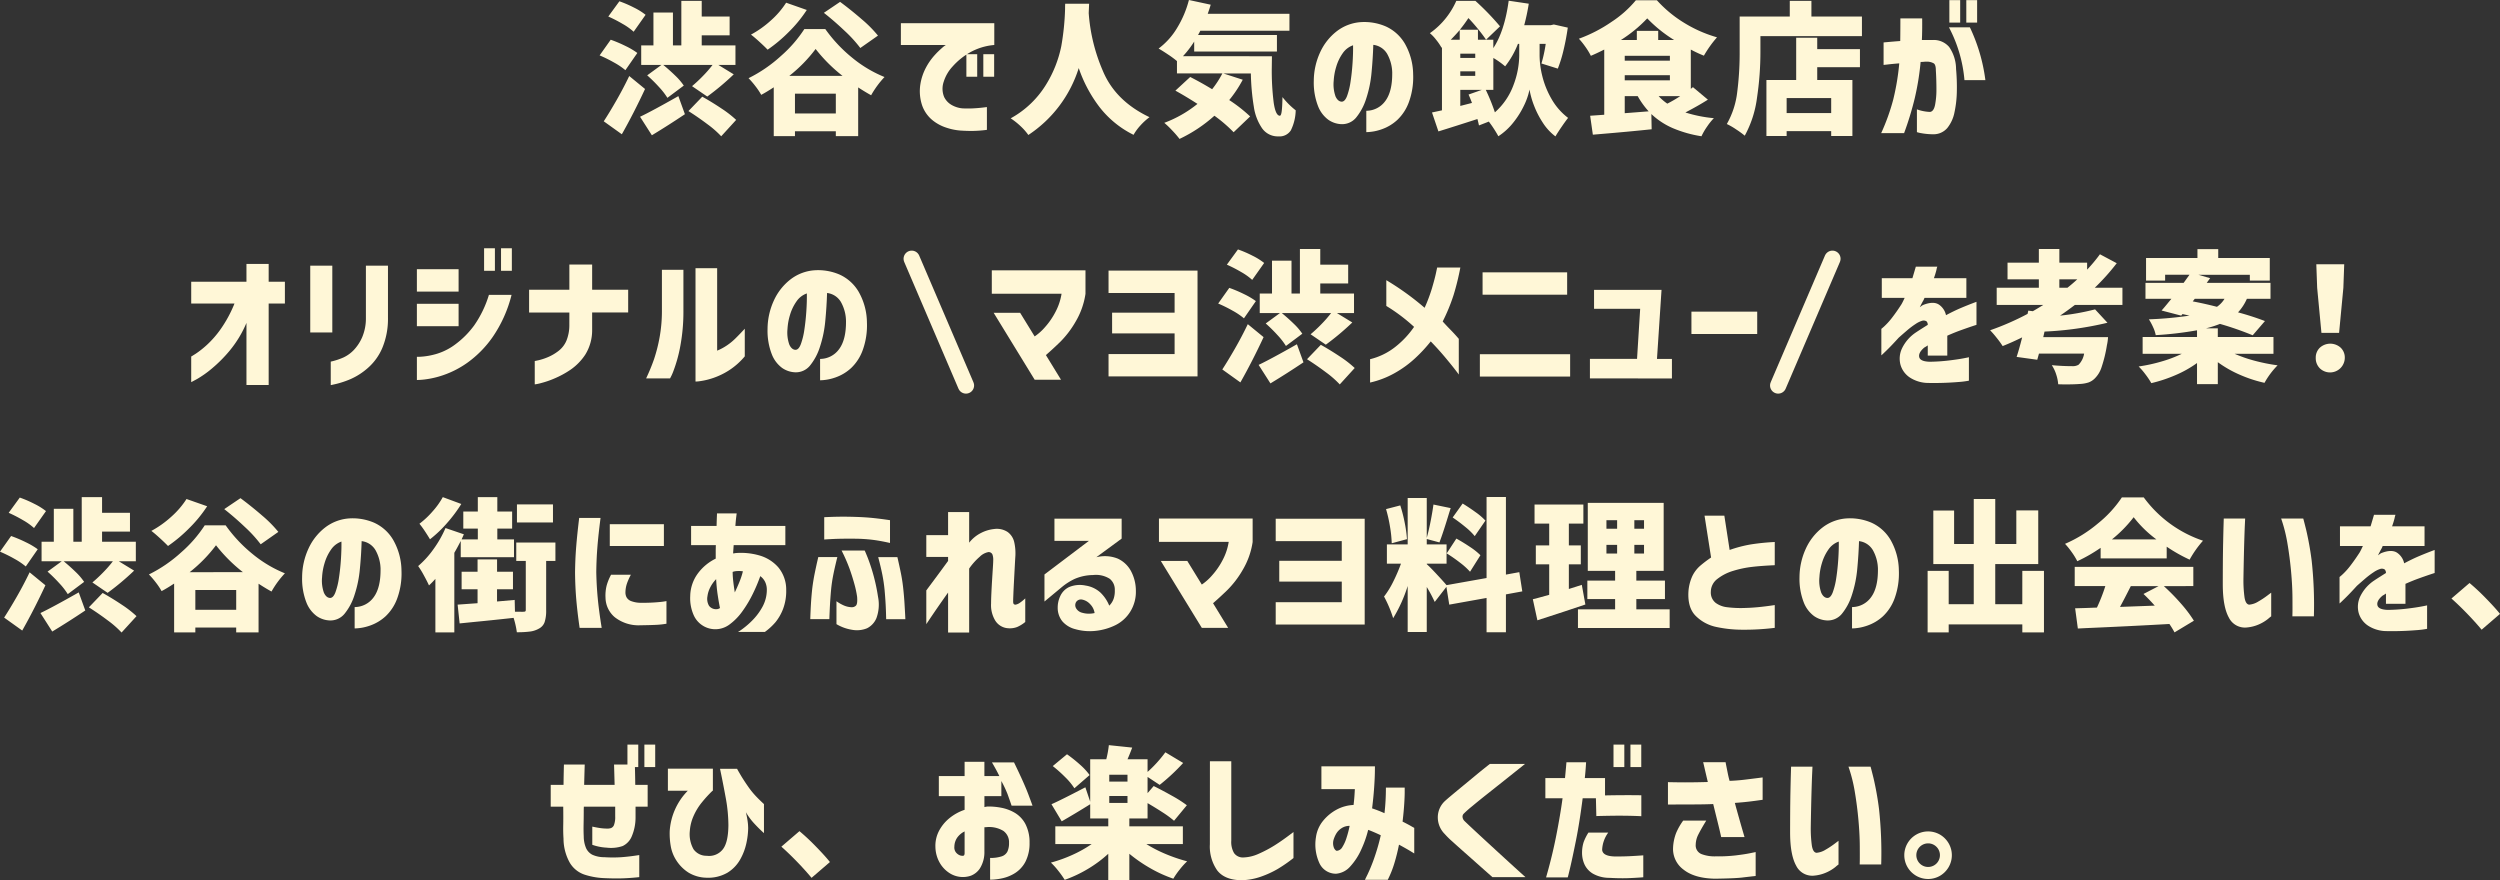
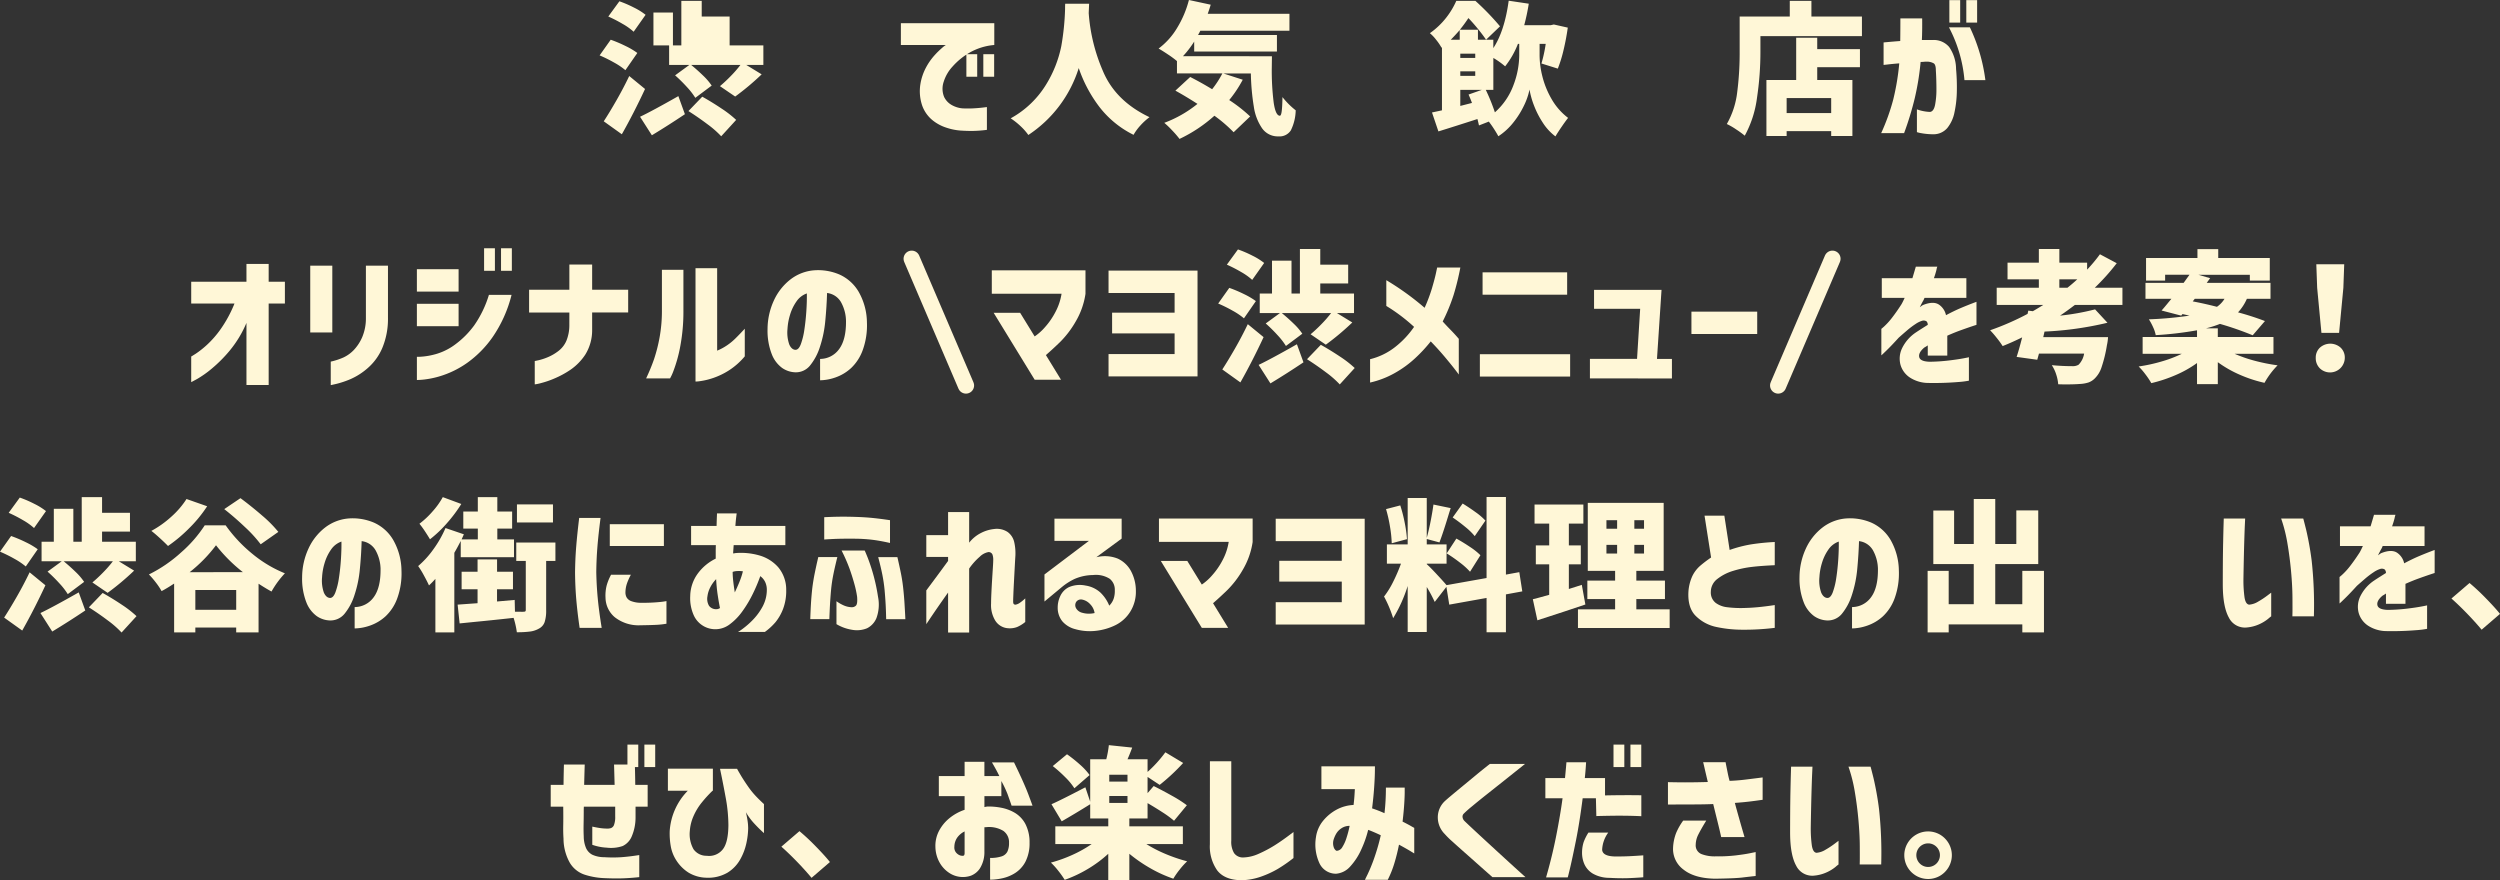
<svg xmlns="http://www.w3.org/2000/svg" id="グループ_2375" data-name="グループ 2375" width="614.561" height="216.425" viewBox="0 0 614.561 216.425">
  <rect x="0" y="0" width="614.561" height="216.425" fill="#333333" stroke="none" />
  <defs>
    <clipPath id="clip-path">
      <rect id="長方形_1238" data-name="長方形 1238" width="614.561" height="216.425" fill="none" />
    </clipPath>
  </defs>
  <g id="グループ_2374" data-name="グループ 2374" clip-path="url(#clip-path)">
-     <path id="パス_7295" data-name="パス 7295" d="M153.736,17.255a16.666,16.666,0,0,0-2.765-1.873,33.674,33.674,0,0,0-3.57-1.766l2.73-3.851a32.27,32.27,0,0,1,3.6,1.522,18.109,18.109,0,0,1,2.94,1.733Zm4.83,4.62q-2.766,5.95-5.705,11.13l-4.445-3.185q1.436-2.2,3.15-5.2t3.115-5.932Zm-2.8-14.07a14.827,14.827,0,0,0-2.7-1.925,34.148,34.148,0,0,0-3.535-1.82l2.73-3.745a28.514,28.514,0,0,1,3.57,1.54,15.949,15.949,0,0,1,2.87,1.785Zm1.575,20.9q3.009-1.436,9.415-5.076l1.61,4.445q-4.026,2.7-8.12,5.18Zm3.29-17.536V3.08h4.795v8.085h2.065V.21H172.5V4.06h6.86V8.68H172.5v2.485h8.295v4.8h-4.2l3.78,2.31a63.688,63.688,0,0,1-6.51,5.46l-3.745-2.555a35.466,35.466,0,0,0,2.66-2.485,28.982,28.982,0,0,0,2.38-2.73h-12.11q1.5,1.226,2.923,2.608a14.941,14.941,0,0,1,2.117,2.468l-4.025,3.009a17.523,17.523,0,0,0-2.082-2.677,36.86,36.86,0,0,0-2.888-2.853l3.5-2.555h-4.97v-4.8Zm12.005,12.6q2.379,1.331,4.725,2.905a26.528,26.528,0,0,1,3.605,2.8l-3.675,4.025a24,24,0,0,0-3.4-2.975q-2.275-1.714-4.655-3.22Z" fill="#fff7d7" />
-     <path id="パス_7296" data-name="パス 7296" d="M202.876,7.14a35.372,35.372,0,0,0,6.615,7.052,30.54,30.54,0,0,0,7.945,4.743,22.721,22.721,0,0,0-3.29,4.48q-1.47-.806-3.185-1.925V33.46h-5.495V32.27H195.421v1.19h-5.215v-12q-1.75,1.155-3.08,1.855a16.406,16.406,0,0,0-1.417-2.118,20.735,20.735,0,0,0-1.7-1.977,34.357,34.357,0,0,0,7.945-5.442,31.7,31.7,0,0,0,5.775-6.633Zm-4.55-4.69a32.289,32.289,0,0,1-4.393,5.372,35.925,35.925,0,0,1-5.232,4.393q-.7-.735-1.978-1.907t-2.117-1.8a24.646,24.646,0,0,0,4.9-3.482A20.824,20.824,0,0,0,193.251.665Zm8.785,16.2A38.337,38.337,0,0,1,200.5,12.04a35.631,35.631,0,0,1-6.475,6.614ZM195.421,27.9h10.045V23.03H195.421Zm16.065-16.1a31.862,31.862,0,0,0-3.815-4.183q-2.556-2.431-5.145-4.463l3.99-2.694q2.694,1.995,5.32,4.27a30.268,30.268,0,0,1,3.99,4.025Z" fill="#fff7d7" />
+     <path id="パス_7295" data-name="パス 7295" d="M153.736,17.255a16.666,16.666,0,0,0-2.765-1.873,33.674,33.674,0,0,0-3.57-1.766l2.73-3.851a32.27,32.27,0,0,1,3.6,1.522,18.109,18.109,0,0,1,2.94,1.733Zm4.83,4.62q-2.766,5.95-5.705,11.13l-4.445-3.185q1.436-2.2,3.15-5.2t3.115-5.932Zm-2.8-14.07a14.827,14.827,0,0,0-2.7-1.925,34.148,34.148,0,0,0-3.535-1.82l2.73-3.745a28.514,28.514,0,0,1,3.57,1.54,15.949,15.949,0,0,1,2.87,1.785Zm1.575,20.9q3.009-1.436,9.415-5.076l1.61,4.445q-4.026,2.7-8.12,5.18Zm3.29-17.536V3.08h4.795v8.085h2.065V.21H172.5V4.06h6.86V8.68v2.485h8.295v4.8h-4.2l3.78,2.31a63.688,63.688,0,0,1-6.51,5.46l-3.745-2.555a35.466,35.466,0,0,0,2.66-2.485,28.982,28.982,0,0,0,2.38-2.73h-12.11q1.5,1.226,2.923,2.608a14.941,14.941,0,0,1,2.117,2.468l-4.025,3.009a17.523,17.523,0,0,0-2.082-2.677,36.86,36.86,0,0,0-2.888-2.853l3.5-2.555h-4.97v-4.8Zm12.005,12.6q2.379,1.331,4.725,2.905a26.528,26.528,0,0,1,3.605,2.8l-3.675,4.025a24,24,0,0,0-3.4-2.975q-2.275-1.714-4.655-3.22Z" fill="#fff7d7" />
    <path id="パス_7297" data-name="パス 7297" d="M221.461,5.7h22.96V11.06a14.633,14.633,0,0,0-6,1.838,16.922,16.922,0,0,0-4.234,3.429A9.764,9.764,0,0,0,232,20.055a5.291,5.291,0,0,0,.1,3.8,4.555,4.555,0,0,0,2.047,2.064,6.455,6.455,0,0,0,2.433.718,25.764,25.764,0,0,0,2.7,0q1.295-.071,2.293-.192t1.032-.123v5.6a30.516,30.516,0,0,1-3.4.263q-1.47.017-3.045-.088a13.959,13.959,0,0,1-3.43-.683,10.571,10.571,0,0,1-3.552-1.907,8.262,8.262,0,0,1-2.45-3.465,10.971,10.971,0,0,1-.473-5.355A13.069,13.069,0,0,1,227.6,16.66a14.978,14.978,0,0,1,2.1-3.028,20.344,20.344,0,0,1,1.942-1.907,5.734,5.734,0,0,1,.875-.665h-11.06Zm16.1,7.63h2.66v5.53h-2.66Zm4.165,0h2.66v5.53h-2.66Z" fill="#fff7d7" />
    <path id="パス_7298" data-name="パス 7298" d="M267.731.91l-.1,2.31a43.488,43.488,0,0,0,3.465,14.174q3.08,7.422,11.48,11.411a15.226,15.226,0,0,0-2.275,2.083,12.284,12.284,0,0,0-1.645,2.256,24.019,24.019,0,0,1-8.435-6.912,33.572,33.572,0,0,1-5.04-9.5,30.685,30.685,0,0,1-12.39,16.451,13.9,13.9,0,0,0-1.855-2.118,17.562,17.562,0,0,0-2.485-1.977,23.367,23.367,0,0,0,8.732-8.348,28.865,28.865,0,0,0,3.71-9.4,62.245,62.245,0,0,0,.928-9.1c0-.631.011-1.073.035-1.33Z" fill="#fff7d7" />
    <path id="パス_7299" data-name="パス 7299" d="M312.671,13.825l-.035,2.765a62.477,62.477,0,0,0,.472,8.662q.473,3.2,1.523,3.2c.21-.024.361-.42.455-1.191s.151-1.9.175-3.394a19.233,19.233,0,0,0,3.255,3.255,11.771,11.771,0,0,1-1.19,4.917,3.286,3.286,0,0,1-3.045,1.487,4.708,4.708,0,0,1-4.007-1.96,12.5,12.5,0,0,1-2.048-5.3,57.142,57.142,0,0,1-.735-8.208h-6.755l4.76,1.54a29.514,29.514,0,0,1-3.325,5,36.438,36.438,0,0,1,5.145,4.026l-4.06,3.884a35.333,35.333,0,0,0-4.725-4.059,35.466,35.466,0,0,1-8.575,5.7,23.838,23.838,0,0,0-1.767-2.048,23.307,23.307,0,0,0-1.978-1.907,29.141,29.141,0,0,0,8.155-4.655q-2.94-1.89-5.425-3.255l3.64-3.361q2.625,1.332,5.39,3.01a23.952,23.952,0,0,0,2.52-3.885H289.326V15.014a23.367,23.367,0,0,0-2.153-1.592q-1.381-.927-2.362-1.488a17.475,17.475,0,0,0,4.532-5.04A25.206,25.206,0,0,0,292.266,0l5.355,1.154q-.315,1.086-.735,2.24h20.09V7.559h-21.91c-.233.467-.42.818-.56,1.05H313.9V12.67H293.561V10.22a24.124,24.124,0,0,1-2.765,3.6Z" fill="#fff7d7" />
-     <path id="パス_7300" data-name="パス 7300" d="M342.246,17.955a9.853,9.853,0,0,0-1.225-4.673,4.56,4.56,0,0,0-3.43-2.258q-.105,3.4-.437,6.861a28.422,28.422,0,0,1-1.313,6.37,13.871,13.871,0,0,1-2.45,4.62,4.479,4.479,0,0,1-3.71,1.644,6.007,6.007,0,0,1-3.132-1.067,7.55,7.55,0,0,1-2.52-3.308,15.962,15.962,0,0,1-1.068-6.264,16.967,16.967,0,0,1,1.575-7.053,13.79,13.79,0,0,1,4.025-5.11,10.923,10.923,0,0,1,5.7-2.257,13.353,13.353,0,0,1,6.317,1,10.405,10.405,0,0,1,4.743,4.218,15.516,15.516,0,0,1,2.065,7.594,17.858,17.858,0,0,1-1.032,6.79,11.406,11.406,0,0,1-2.87,4.428,10.968,10.968,0,0,1-3.833,2.292,11.859,11.859,0,0,1-3.78.7v-5.25a5.781,5.781,0,0,0,4.69-2.432q1.715-2.327,1.68-6.842m-12.46,7.035q.805.035,1.348-1.365a17.475,17.475,0,0,0,.875-3.588q.332-2.187.489-4.568t.123-4.339a5.123,5.123,0,0,0-2.572,1.995,11.2,11.2,0,0,0-1.575,3.307,14.436,14.436,0,0,0-.613,3.448,8.845,8.845,0,0,0,.455,3.832q.559,1.208,1.47,1.278" fill="#fff7d7" />
    <path id="パス_7301" data-name="パス 7301" d="M378.47,13.72a21.712,21.712,0,0,0,.665,4.987,21.4,21.4,0,0,0,2.24,5.566,15.422,15.422,0,0,0,4.1,4.707q-.664.84-1.61,2.222t-1.5,2.327a12.845,12.845,0,0,1-3.1-3.359,21.981,21.981,0,0,1-2.17-4.235,20.234,20.234,0,0,1-1.1-3.92,16.62,16.62,0,0,1-1.312,3.833,21.265,21.265,0,0,1-2.625,4.216,15.466,15.466,0,0,1-3.728,3.431q-.386-.735-1.05-1.767t-1.295-1.838l-2.415.945q-.281-1.224-.385-1.575-5.95,1.924-9.59,3.045l-1.575-4.656,2.45-.524V11.654l-.1.071a13.933,13.933,0,0,0-1.33-1.943,10.19,10.19,0,0,0-1.54-1.628,18.727,18.727,0,0,0,3.92-3.692A19.3,19.3,0,0,0,357.995.21h4.69a62.944,62.944,0,0,1,6.055,6.265l-3.43,3.29q-.77-1.155-1.995-2.66T360.97,4.444a34.691,34.691,0,0,1-2.1,2.87h4.445V9.765h3.78V11.83q2.764-4.2,3.78-11.655L375.81.91a51.785,51.785,0,0,1-1.12,5.284h6.51l.77-.174,3.43.77q-.385,2.765-1.033,5.478a32.143,32.143,0,0,1-1.417,4.6l-4.025-1.261a34.315,34.315,0,0,0,1.05-4.83H378.47ZM358.835,7.385q-1.12,1.294-2.2,2.38h2.2Zm.14,6.86h3.675V13.194h-3.675Zm0,4.409h3.675V17.535h-3.675Zm2.87,6.651q-.455-1.225-.84-2.065l3.29-1.155h-5.32V26.04Zm3.395-3.22a47.469,47.469,0,0,1,2.24,5.53,16.551,16.551,0,0,0,4.585-6.738,21.151,21.151,0,0,0,1.4-7.157V10.779h-.315A21.488,21.488,0,0,1,370,16.31a19.445,19.445,0,0,0-2.9-2.065v7.84Z" fill="#fff7d7" />
-     <path id="パス_7302" data-name="パス 7302" d="M419.84,24.5q-2.309,1.469-5.53,3.149a32.982,32.982,0,0,0,7,1.4,14.9,14.9,0,0,0-1.663,2.065,15.368,15.368,0,0,0-1.381,2.38,29.516,29.516,0,0,1-7.054-1.995,18.16,18.16,0,0,1-5.267-3.465l.071,3.744q-5.707.6-12.81,1.191l-1.646.139-.664-4.654,3.465-.245V12.18q-1.855.945-3.291,1.54a15.993,15.993,0,0,0-1.329-2.188A17.925,17.925,0,0,0,388.13,9.52a35.7,35.7,0,0,0,8.033-4.148,26.783,26.783,0,0,0,5.967-5.3h5.18a30.273,30.273,0,0,0,6.737,5.566,32.111,32.111,0,0,0,8.034,3.535,27.7,27.7,0,0,0-3.22,4.515,30.547,30.547,0,0,1-3.22-1.505v9.66l.524-.42ZM411.546,9.835a33.518,33.518,0,0,1-6.615-5.32,33.335,33.335,0,0,1-6.475,5.32h3.919V7.595h5.25v2.24ZM399.4,14.91h11.1V13.72H399.4Zm0,4.83h11.1V18.479H399.4Zm0,8.085,5.879-.455a20.188,20.188,0,0,1-2.694-3.745H399.4Zm8.329-4.2a12.107,12.107,0,0,0,2.136,1.854,32.8,32.8,0,0,0,3.185-1.854Z" fill="#fff7d7" />
    <path id="パス_7303" data-name="パス 7303" d="M457.71,4.06V8.89H432.755v3.885a75.529,75.529,0,0,1-.84,11.253,26.352,26.352,0,0,1-3.01,9.327A22.61,22.61,0,0,0,426.77,31.8a16.28,16.28,0,0,0-2.275-1.312,20.572,20.572,0,0,0,2.555-7.84,75.751,75.751,0,0,0,.6-9.87V4.06h12.32V.21h5.32V4.06ZM446.72,9.275v2.8h10.5V16.52h-10.5v3.15h8.645V33.425H450.15v-1.19H439.2v1.19h-4.97V19.67h7.315V9.275Zm3.43,14.84H439.2V27.79H450.15Z" fill="#fff7d7" />
    <path id="パス_7304" data-name="パス 7304" d="M463.031,15.96V10.43q2.31-.21,4.094-.35.035-2.485.036-5.565h5.355q.035,3.045-.07,5.32h2.659a4.95,4.95,0,0,1,4.043,1.715,9.587,9.587,0,0,1,1.7,5.39,49.487,49.487,0,0,1,.192,5.46,26.564,26.564,0,0,1-.578,5.2,8.8,8.8,0,0,1-1.767,3.867,4.431,4.431,0,0,1-3.412,1.54,16.762,16.762,0,0,1-2.958-.263,7.286,7.286,0,0,1-1.1-.262v-5.6a10.57,10.57,0,0,0,3.219.63q.91-.1,1.243-1.732a19.973,19.973,0,0,0,.333-3.938q0-2.31-.141-4.55,0-1.329-.489-1.7a3.39,3.39,0,0,0-1.75-.438,6.31,6.31,0,0,0-.718.036,7.124,7.124,0,0,1-.788.035,64.079,64.079,0,0,1-1.469,9.03,76.517,76.517,0,0,1-2.59,8.47h-5.635a51.465,51.465,0,0,0,2.975-8.295,59.879,59.879,0,0,0,1.469-8.855q-1.715.14-2.747.262c-.688.082-1.056.123-1.1.123M479.1,6.72h5.145A42.732,42.732,0,0,1,488.056,19.7h-5.145A33.907,33.907,0,0,0,479.1,6.72m.1-6.685h2.66V5.564H479.2Zm4.165,0h2.66V5.564h-2.66Z" fill="#fff7d7" />
    <path id="パス_7305" data-name="パス 7305" d="M66.045,94.635h-5.46V79.375a27.214,27.214,0,0,1-4.113,6.808A34.214,34.214,0,0,1,51.958,90.7a25.505,25.505,0,0,1-3.536,2.486q-1.382.751-1.417.752v-6.3q.034,0,1.085-.665a23.078,23.078,0,0,0,2.73-2.152A24.314,24.314,0,0,0,54.3,80.827a30.937,30.937,0,0,0,3.343-6.212H47.005V69.26h13.58V64.885h5.46V69.26h3.99v5.355h-3.99Z" fill="#fff7d7" />
    <path id="パス_7306" data-name="パス 7306" d="M76.265,65.305H81.69V81.72H76.265Zm5.04,29.365V88.895a16.323,16.323,0,0,0,3.15-1.033,8.534,8.534,0,0,0,2.5-1.8,10.887,10.887,0,0,0,2.065-3.132,11.864,11.864,0,0,0,.928-4.813V65.305h5.425v12.81a18.6,18.6,0,0,1-1.4,7.438,13.583,13.583,0,0,1-3.6,4.952,16.357,16.357,0,0,1-4.253,2.712,22.856,22.856,0,0,1-3.377,1.138q-1.365.315-1.435.315" fill="#fff7d7" />
    <path id="パス_7307" data-name="パス 7307" d="M102.48,66.18h10.255v5.5H102.48Zm17.71,6.3h5.565a31.814,31.814,0,0,1-4.69,10.43,26.222,26.222,0,0,1-6.107,6.212,23.284,23.284,0,0,1-6,3.1,22.261,22.261,0,0,1-4.638,1.067,17.37,17.37,0,0,1-1.837.123V87.705a10.861,10.861,0,0,0,1.435-.052,17.5,17.5,0,0,0,3.587-.718,14.776,14.776,0,0,0,4.6-2.415,21.641,21.641,0,0,0,4.462-4.532,26.612,26.612,0,0,0,3.623-7.508m-17.71,2.2h10.255v5.5H102.48ZM119,61.035h2.66v5.529H119Zm4.165,0h2.66v5.529h-2.66Z" fill="#fff7d7" />
    <path id="パス_7308" data-name="パス 7308" d="M139.964,76.82h-9.9v-5.6h9.9V65.025h5.6v6.194h8.855v5.6h-8.855v4.2a11.355,11.355,0,0,1-1.68,6.143,13.567,13.567,0,0,1-3.587,3.692,22.6,22.6,0,0,1-4.043,2.2,22.251,22.251,0,0,1-3.4,1.155,10.08,10.08,0,0,1-1.4.281v-5.74c.023,0,.333-.065.927-.193a14.143,14.143,0,0,0,2.205-.719,11.6,11.6,0,0,0,2.643-1.521,6.278,6.278,0,0,0,2.013-2.572,10.084,10.084,0,0,0,.717-3.851Z" fill="#fff7d7" />
    <path id="パス_7309" data-name="パス 7309" d="M164.709,93.025h-5.88a47.249,47.249,0,0,0,1.96-4.76,38.495,38.495,0,0,0,1.348-5.3,36.22,36.22,0,0,0,.577-6.7V66.32H168v9.94a46.082,46.082,0,0,1-.857,9.31,34.838,34.838,0,0,1-1.593,5.618,12.292,12.292,0,0,1-.84,1.837M183.084,80.81V87.6a17.157,17.157,0,0,1-3.92,3.465,18,18,0,0,1-3.85,1.855,17.027,17.027,0,0,1-3.063.752,8.3,8.3,0,0,1-1.277.123V65.935h5.32V86.2a13.494,13.494,0,0,0,2.275-1.208,14.146,14.146,0,0,0,2.205-1.786q1.05-1.031,2.31-2.4" fill="#fff7d7" />
    <path id="パス_7310" data-name="パス 7310" d="M207.968,78.955a9.853,9.853,0,0,0-1.225-4.673,4.56,4.56,0,0,0-3.43-2.258q-.105,3.4-.437,6.861a28.422,28.422,0,0,1-1.313,6.37,13.871,13.871,0,0,1-2.45,4.62,4.479,4.479,0,0,1-3.71,1.644,6.007,6.007,0,0,1-3.132-1.067,7.55,7.55,0,0,1-2.52-3.308,15.961,15.961,0,0,1-1.068-6.264,16.967,16.967,0,0,1,1.575-7.053,13.79,13.79,0,0,1,4.025-5.11,10.923,10.923,0,0,1,5.705-2.257,13.353,13.353,0,0,1,6.317,1,10.405,10.405,0,0,1,4.743,4.218,15.516,15.516,0,0,1,2.065,7.594,17.858,17.858,0,0,1-1.032,6.79,11.406,11.406,0,0,1-2.87,4.428,10.968,10.968,0,0,1-3.833,2.292,11.859,11.859,0,0,1-3.78.7v-5.25a5.781,5.781,0,0,0,4.69-2.432q1.715-2.326,1.68-6.842m-12.46,7.035q.806.035,1.348-1.365a17.476,17.476,0,0,0,.875-3.588q.331-2.187.489-4.568t.123-4.339a5.123,5.123,0,0,0-2.572,2,11.2,11.2,0,0,0-1.575,3.307,14.436,14.436,0,0,0-.613,3.448,8.846,8.846,0,0,0,.455,3.832q.56,1.208,1.47,1.278" fill="#fff7d7" />
    <path id="パス_7311" data-name="パス 7311" d="M260.958,72.2H243.809V66.46h23.03v5.774a18.821,18.821,0,0,1-2.4,6.79,23.627,23.627,0,0,1-3.832,5.04q-1.994,1.926-3.5,3.221l3.71,6.055h-6.475l-10.08-16.451h6.51l3.57,5.811a13,13,0,0,0,2.572-2.311,17.961,17.961,0,0,0,2.573-3.762,14.267,14.267,0,0,0,1.47-4.427" fill="#fff7d7" />
    <path id="パス_7312" data-name="パス 7312" d="M273.382,81.965v-5.11h15.365v-4.83h-16.24v-5.5h21.875V92.535H272.507v-5.5h16.24V81.965Z" fill="#fff7d7" />
    <path id="パス_7313" data-name="パス 7313" d="M305.792,78.255a16.667,16.667,0,0,0-2.765-1.873,33.676,33.676,0,0,0-3.57-1.766l2.73-3.851a32.271,32.271,0,0,1,3.6,1.522,18.108,18.108,0,0,1,2.94,1.733Zm4.83,4.62q-2.766,5.951-5.705,11.13l-4.445-3.185q1.436-2.205,3.15-5.2t3.115-5.932Zm-2.8-14.07a14.827,14.827,0,0,0-2.695-1.925,34.15,34.15,0,0,0-3.535-1.82l2.73-3.745a28.514,28.514,0,0,1,3.57,1.54,15.95,15.95,0,0,1,2.87,1.785ZM309.4,89.7q3.009-1.435,9.415-5.076l1.61,4.445q-4.026,2.7-8.12,5.18Zm3.29-17.536V64.08h4.795v8.085h2.065V61.21h5.005v3.85h6.86v4.62h-6.86v2.485h8.295V76.96h-4.2l3.78,2.31a63.687,63.687,0,0,1-6.51,5.46l-3.745-2.555a35.47,35.47,0,0,0,2.66-2.485,28.983,28.983,0,0,0,2.38-2.73H315.1q1.5,1.226,2.923,2.608a14.941,14.941,0,0,1,2.117,2.468l-4.025,3.009a17.522,17.522,0,0,0-2.082-2.677,36.86,36.86,0,0,0-2.888-2.853l3.5-2.555h-4.97V72.165Zm12,12.6q2.379,1.331,4.725,2.9a26.527,26.527,0,0,1,3.605,2.8L329.347,94.5a24,24,0,0,0-3.395-2.975q-2.275-1.714-4.655-3.22Z" fill="#fff7d7" />
    <path id="パス_7314" data-name="パス 7314" d="M336.8,94.04V88.3a16.159,16.159,0,0,0,6.335-3.133,22.4,22.4,0,0,0,4.48-4.813,43.3,43.3,0,0,0-6.825-5.144V68.875a66.721,66.721,0,0,1,9.415,6.79,39.143,39.143,0,0,0,1.82-4.848q.664-2.258.962-3.639t.3-1.418h5.705a63.786,63.786,0,0,1-1.662,6.755,45.169,45.169,0,0,1-2.678,6.509q.805.912,1.89,2.013t2.065,2.258V92.08q0-.035-.875-1.173t-2.45-3.027q-1.575-1.89-3.57-3.955a36.189,36.189,0,0,1-3.868,4.165,26.14,26.14,0,0,1-5.022,3.639,22.371,22.371,0,0,1-6.02,2.311" fill="#fff7d7" />
    <path id="パス_7315" data-name="パス 7315" d="M363.787,87.075h22.19v5.494h-22.19Zm.665-20.125h20.79v5.494h-20.79Z" fill="#fff7d7" />
    <path id="パス_7316" data-name="パス 7316" d="M390.841,93.025v-4.8h11.585l.77-12.319h-11.34V71.255h16.59l-1.12,16.975H411v4.8Z" fill="#fff7d7" />
    <rect id="長方形_1237" data-name="長方形 1237" width="16.17" height="5.495" transform="translate(415.796 76.61)" fill="#fff7d7" />
    <path id="パス_7317" data-name="パス 7317" d="M468.226,73.215h-5.635v-4.83h7.525q.384-1.26.84-2.835h5.285a3.664,3.664,0,0,0-.21.769,20.073,20.073,0,0,1-.63,2.066h7.98v4.83h-10.29a4.35,4.35,0,0,1-.42.875q-.42.771-.735,1.435c.023-.023.158-.122.4-.3a2.179,2.179,0,0,1,.612-.333q2.345-.875,3.658-.035a4.185,4.185,0,0,1,1.767,2.625q1.961-1.05,3.693-1.785t3.8-1.506v5.671q-.035,0-1.085.35t-2.712.945q-1.664.6-3.378,1.365v4.9h-4.8V84.9a3.418,3.418,0,0,1-.332.228,5.441,5.441,0,0,1-.508.3q-1.5,1.26-1.26,2.345t2.555,1.155a43.947,43.947,0,0,0,4.638-.3q2.187-.263,3.587-.524t1.435-.3v5.775a21.116,21.116,0,0,1-2.642.332,72.73,72.73,0,0,1-7.333.228,8.367,8.367,0,0,1-4.532-1.33,5.613,5.613,0,0,1-2.31-3.132,5.884,5.884,0,0,1,.367-4.026,9.8,9.8,0,0,1,3.43-3.937q.735-.489,1.453-.945t1.452-.91a1.217,1.217,0,0,0-.315-.875,1.358,1.358,0,0,0-1.05-.14,6.18,6.18,0,0,0-1.662.822,20.172,20.172,0,0,0-2.083,1.575q-1.085.928-2.03,1.768-1.715,1.89-2.957,3.1t-1.313,1.243v-6.51a10.785,10.785,0,0,0,.858-.753,16.781,16.781,0,0,0,1.872-2.117q1.05-1.365,2.2-3.15.245-.42.508-.98t.3-.63" fill="#fff7d7" />
    <path id="パス_7318" data-name="パス 7318" d="M510.051,74.965q-2.031,1.542-3.641,2.625a58.405,58.405,0,0,0,8.611-1.54l3.044,3.29a81.77,81.77,0,0,1-15.47,2.17l-.315,1.366h15.926a12.421,12.421,0,0,1-.281,2.029,32.843,32.843,0,0,1-1.295,5.32,6.762,6.762,0,0,1-1.645,2.766,4.211,4.211,0,0,1-1.592,1.032,8.137,8.137,0,0,1-2.187.367q-1.156.1-3.116.106-1.4,0-2.134-.036a10.042,10.042,0,0,0-.491-2.4,8.886,8.886,0,0,0-1.085-2.293q2.661.246,5.041.245a2.793,2.793,0,0,0,1.54-.349,5,5,0,0,0,1.365-2.731h-11.1l-.42,1.505-5.074-.7q.558-1.646,1.364-4.8-2.66,1.3-4.794,2.136a22.619,22.619,0,0,0-1.488-2.048,22.936,22.936,0,0,0-1.593-1.838,65.413,65.413,0,0,0,9.206-4.025l.174-.8,1.12.139q.876-.489,2.555-1.54H490.836V70.73H501.2V68.666h-7.7v-4.1h7.7V61.21h5.041v3.36h6.824v1.716a38.912,38.912,0,0,0,3.151-3.781l4.13,2.2a54.329,54.329,0,0,1-5.39,6.02h6.789v4.235ZM508.23,70.73q1.122-.875,2.416-2.064h-4.41V70.73Z" fill="#fff7d7" />
    <path id="パス_7319" data-name="パス 7319" d="M549.321,86.97a33.723,33.723,0,0,0,4.953,1.715,44.726,44.726,0,0,0,5.617,1.12,19.568,19.568,0,0,0-3.22,4.305,32.743,32.743,0,0,1-6.125-2.012,28.224,28.224,0,0,1-5.355-3.063v5.39h-5.11v-5.18a27.315,27.315,0,0,1-5.215,2.94,35.7,35.7,0,0,1-6.02,2,18.956,18.956,0,0,0-1.453-2.17,16.2,16.2,0,0,0-1.662-1.925,40.427,40.427,0,0,0,5.688-1.243,31.216,31.216,0,0,0,4.917-1.872h-9.625V82.84h13.37V81.194a85.982,85.982,0,0,1-10.15,1.191,8.134,8.134,0,0,0-.648-1.96,14.509,14.509,0,0,0-1.032-1.925,90.782,90.782,0,0,0,9.975-.91l-1.715-.385-.315.385-4.83-1.26q.525-.56,1.89-2.24l.525-.63h-6.37V69.54h9.38l1.435-2h-5.985V68.98h-4.69V63.415h12.635v-2.17h5.11v2.17h12.67V68.98h-4.9V67.545H540.4l2.905.84-.84,1.155h15.68v3.92h-5.81a12.039,12.039,0,0,1-2.17,3.325,69.5,69.5,0,0,1,6.615,2.135l-3.01,3.5a77.167,77.167,0,0,0-8.05-2.8,24.374,24.374,0,0,1-3.4,1.085h2.87V82.84h13.685v4.13Zm-10.29-12.88q2.8.525,5.95,1.33a6.486,6.486,0,0,0,1.855-1.96h-7.315Z" fill="#fff7d7" />
    <path id="パス_7320" data-name="パス 7320" d="M570.268,90.54a3.5,3.5,0,0,1-1-2.556,3.346,3.346,0,0,1,1.015-2.519,3.818,3.818,0,0,1,5.11,0,3.35,3.35,0,0,1,1.015,2.519,3.627,3.627,0,0,1-6.142,2.556m.4-8.715-1.05-11.061-.21-5.809h6.86l-.21,5.809-1.05,11.061Z" fill="#fff7d7" />
    <path id="パス_7321" data-name="パス 7321" d="M6.335,139.255a16.667,16.667,0,0,0-2.765-1.873A33.674,33.674,0,0,0,0,135.616l2.73-3.851a32.273,32.273,0,0,1,3.605,1.522,18.108,18.108,0,0,1,2.94,1.733Zm4.83,4.62q-2.766,5.95-5.7,11.13L1.015,151.82q1.436-2.205,3.15-5.2T7.28,140.69Zm-2.8-14.07A14.827,14.827,0,0,0,5.67,127.88a34.149,34.149,0,0,0-3.535-1.82l2.73-3.745a28.513,28.513,0,0,1,3.57,1.54,15.95,15.95,0,0,1,2.87,1.785ZM9.94,150.7q3.009-1.436,9.415-5.076l1.61,4.445q-4.026,2.7-8.12,5.18Zm3.29-17.536V125.08h4.8v8.085H20.09V122.21h5v3.85h6.86v4.62h-6.86v2.485h8.3v4.8h-4.2l3.78,2.31a63.688,63.688,0,0,1-6.51,5.46l-3.745-2.555a35.465,35.465,0,0,0,2.66-2.485,28.983,28.983,0,0,0,2.38-2.73H15.645q1.5,1.225,2.923,2.608a14.942,14.942,0,0,1,2.117,2.468l-4.025,3.009a17.522,17.522,0,0,0-2.082-2.677,36.859,36.859,0,0,0-2.888-2.853l3.5-2.555H10.22v-4.8Zm12.005,12.6q2.379,1.33,4.725,2.9a26.528,26.528,0,0,1,3.6,2.8l-3.675,4.025A24,24,0,0,0,26.5,152.52q-2.276-1.715-4.655-3.22Z" fill="#fff7d7" />
    <path id="パス_7322" data-name="パス 7322" d="M55.475,129.14a35.372,35.372,0,0,0,6.615,7.052,30.54,30.54,0,0,0,7.945,4.743,22.721,22.721,0,0,0-3.29,4.48q-1.47-.805-3.185-1.925v11.97h-5.5v-1.19H48.02v1.19H42.805V143.455q-1.75,1.155-3.08,1.855a16.4,16.4,0,0,0-1.417-2.118,20.736,20.736,0,0,0-1.7-1.977,34.357,34.357,0,0,0,7.945-5.442,31.7,31.7,0,0,0,5.775-6.633Zm-4.55-4.69a32.289,32.289,0,0,1-4.393,5.372,35.924,35.924,0,0,1-5.232,4.393q-.7-.735-1.978-1.907t-2.117-1.8a24.647,24.647,0,0,0,4.9-3.482,20.824,20.824,0,0,0,3.745-4.358Zm8.785,16.2A38.337,38.337,0,0,1,53.1,134.04a35.631,35.631,0,0,1-6.475,6.614ZM48.02,149.9H58.065V145.03H48.02Zm16.065-16.1a31.862,31.862,0,0,0-3.815-4.183q-2.556-2.432-5.145-4.463l3.99-2.694q2.694,2,5.32,4.27a30.267,30.267,0,0,1,3.99,4.025Z" fill="#fff7d7" />
    <path id="パス_7323" data-name="パス 7323" d="M93.555,139.955a9.853,9.853,0,0,0-1.225-4.673,4.56,4.56,0,0,0-3.43-2.258q-.1,3.4-.437,6.861a28.423,28.423,0,0,1-1.313,6.37,13.871,13.871,0,0,1-2.45,4.62,4.479,4.479,0,0,1-3.71,1.644,6.007,6.007,0,0,1-3.132-1.067,7.55,7.55,0,0,1-2.52-3.308,15.962,15.962,0,0,1-1.068-6.264,16.967,16.967,0,0,1,1.575-7.053,13.79,13.79,0,0,1,4.025-5.11,10.923,10.923,0,0,1,5.7-2.257,13.353,13.353,0,0,1,6.317,1,10.405,10.405,0,0,1,4.743,4.218,15.516,15.516,0,0,1,2.065,7.594,17.858,17.858,0,0,1-1.032,6.79,11.406,11.406,0,0,1-2.87,4.428,10.968,10.968,0,0,1-3.833,2.292,11.859,11.859,0,0,1-3.78.7v-5.25a5.781,5.781,0,0,0,4.69-2.432q1.714-2.326,1.68-6.842M81.1,146.99q.806.034,1.348-1.365a17.475,17.475,0,0,0,.875-3.588q.332-2.187.489-4.568t.123-4.339a5.123,5.123,0,0,0-2.572,1.995,11.2,11.2,0,0,0-1.575,3.307,14.436,14.436,0,0,0-.613,3.448,8.846,8.846,0,0,0,.455,3.832q.56,1.207,1.47,1.278" fill="#fff7d7" />
    <path id="パス_7324" data-name="パス 7324" d="M113.259,132.99q-.8,1.575-1.574,2.9V155.46h-4.656V142.3a20.2,20.2,0,0,1-1.574,1.61q-.387-.875-1.226-2.415a21.3,21.3,0,0,0-1.435-2.345,22.756,22.756,0,0,0,3.8-4.2,27.255,27.255,0,0,0,2.923-5.145l4.514,1.54-.559,1.26h3.989v-2.66H113.89v-4.2h3.569V122.21h4.795v3.535h3.641v4.2h-3.641v2.66h4.1v4.375H113.259Zm.14-9.1a35.03,35.03,0,0,1-3.552,4.742,29.327,29.327,0,0,1-4.147,3.938q-.49-.84-1.261-2a20.93,20.93,0,0,0-1.33-1.82,21.244,21.244,0,0,0,3.255-3.062,18.819,18.819,0,0,0,2.486-3.483Zm23.136,14h-2.276V150a9.1,9.1,0,0,1-.367,2.9,2.877,2.877,0,0,1-1.383,1.611,5.867,5.867,0,0,1-2.2.735,24.665,24.665,0,0,1-3.256.175,20.878,20.878,0,0,0-.8-3.535q-5.742.63-9.451.98l-3.815.385-.49-4.62,4.9-.35v-3.43h-3.92v-4.3h3.92v-3.045h4.795v3.045H126.1v4.3h-3.919v3.01l4.339-.385.071,2.9h.945q.279,0,.594.018a2.94,2.94,0,0,0,.56-.018.788.788,0,0,0,.438-.088c.081-.058.122-.192.122-.4V137.89H126.91v-4.515h9.625Zm-.6-9.45h-8.855V124h8.855Z" fill="#fff7d7" />
    <path id="パス_7325" data-name="パス 7325" d="M142.379,127.32h5.25q-.525,4.06-.77,7.105t-.279,6.229q.069,3.361.367,6.476t.962,7.21h-5.425q-.56-3.919-.822-7t-.3-6.58q.034-3.289.281-6.353t.734-7.087m7.84,13.965h4.865a15.11,15.11,0,0,0-.98,2.205,7.138,7.138,0,0,0-.35,2.03,2.579,2.579,0,0,0,.246,1.259,2.142,2.142,0,0,0,1.137.981,6.791,6.791,0,0,0,2.537.42,40.72,40.72,0,0,0,4.551-.193,14.185,14.185,0,0,0,1.609-.227v5.565a20.005,20.005,0,0,1-2.572.28q-1.417.07-3.938.105a9.449,9.449,0,0,1-6.23-2.013,6.406,6.406,0,0,1-2.24-4.707,10.175,10.175,0,0,1,.28-3.062,12.635,12.635,0,0,1,1.085-2.643M149.9,128.86h13.3v5.355H149.9Z" fill="#fff7d7" />
    <path id="パス_7326" data-name="パス 7326" d="M175.979,134.005h-6.09V129.28h6.265c.023-.909.047-1.645.07-2.2s.035-.852.035-.875h4.83c0,.023-.035.314-.105.875s-.14,1.3-.21,2.2h12.285v4.725H180.354q0,.036-.052.752t-.088,1.279a2.195,2.195,0,0,0,.28-.018,2.3,2.3,0,0,0,.28-.053,16.287,16.287,0,0,1,5.845.56,9.731,9.731,0,0,1,4.673,2.9,8.562,8.562,0,0,1,1.977,5.635,12.452,12.452,0,0,1-.787,4.673,12.013,12.013,0,0,1-1.82,3.184,15.021,15.021,0,0,1-2.643,2.433H181.4a9.568,9.568,0,0,0,1.138-.752,19.7,19.7,0,0,0,2.45-2.136,14.634,14.634,0,0,0,2.432-3.272,8.722,8.722,0,0,0,1.085-4.165,4.443,4.443,0,0,0-.42-1.977,3.786,3.786,0,0,0-1.19-1.418,40.418,40.418,0,0,1-1.837,4.358,29.221,29.221,0,0,1-2.538,4.253,14.177,14.177,0,0,1-3.115,3.219,5.812,5.812,0,0,1-8.838-2.152,10.21,10.21,0,0,1-.892-4.777,9.628,9.628,0,0,1,1.838-5.513,11.955,11.955,0,0,1,4.427-3.692v-1.646c0-.559.012-1.12.035-1.68m.175,15.75a1.312,1.312,0,0,0,.42-.07,1.718,1.718,0,0,0,.42-.21q-.28-1.331-.56-3.2t-.385-3.9a8.119,8.119,0,0,0-1.487,2.1,6.438,6.438,0,0,0-.648,2.1,3.4,3.4,0,0,0,.385,2.346,2.173,2.173,0,0,0,1.855.839m3.955-8.855q.035,1.121.175,2.275t.35,2.451q.56-1.157,1.12-2.521a18.621,18.621,0,0,0,.875-2.66,6.343,6.343,0,0,0-1.347-.069,3.818,3.818,0,0,0-1.173.21v.314Z" fill="#fff7d7" />
    <path id="パス_7327" data-name="パス 7327" d="M199.184,152.205q.072-2.171.175-3.886t.315-3.675q.245-1.959.6-3.692t.612-2.852c.175-.747.263-1.131.263-1.156h4.69q-.63,2.521-1,4.375a36.537,36.537,0,0,0-.543,3.71q-.174,1.962-.263,3.588t-.157,3.588Zm3.431-19.565v-5.5q2.1-.1,3.832-.122t3.972.053q2.241.071,4.13.262t4.236.543v5.6q-2.312-.523-4.219-.769a37.5,37.5,0,0,0-4.182-.28q-3.465-.034-5.583.07c-1.412.069-2.141.117-2.186.14m4.269,2.7h5.671q.068.07.786,1.854a45.3,45.3,0,0,1,2.5,9.521,9.659,9.659,0,0,1-.4,5.25,4.842,4.842,0,0,1-2.309,2.484,6.51,6.51,0,0,1-3.588.386,10.823,10.823,0,0,1-3.92-1.4v-5.635a9.776,9.776,0,0,0,1.925,1.085,5.186,5.186,0,0,0,1.715.385,1.424,1.424,0,0,0,1.155-.4q.42-.438.28-2.152a23.507,23.507,0,0,0-.7-3.255q-.523-1.892-1.19-3.745a40.969,40.969,0,0,0-1.925-4.375m15.68,16.87h-4.725q-.035-1.961-.123-3.588t-.262-3.588a37.1,37.1,0,0,0-.543-3.71q-.366-1.854-1.031-4.375H220.6q.525,2.277.875,4.008t.561,3.692q.21,1.962.314,3.675t.158,2.783c.034.712.052,1.08.052,1.1" fill="#fff7d7" />
    <path id="パス_7328" data-name="パス 7328" d="M238.244,155.495h-5.18V145.66q-1.47,2.065-2.677,3.814t-2.678,3.956v-8.295q3.115-4.165,5.355-7.245v-.98h-5.355v-5.355h5.355v-5.67h5.18v7.525a8.6,8.6,0,0,1,2.923-2.4,9.074,9.074,0,0,1,3.2-.963,4.833,4.833,0,0,1,3.343.735,4.245,4.245,0,0,1,1.627,2.555,12.386,12.386,0,0,1,.245,3.675q-.07,1.189-.157,2.817t-.175,3.308q-.089,1.68-.14,2.958t-.053,1.732q0,.56.193.7a.575.575,0,0,0,.437.106,2.636,2.636,0,0,0,.945-.4,10.762,10.762,0,0,0,1.4-1.137V152.9a8.38,8.38,0,0,1-1.977,1.226,5.055,5.055,0,0,1-2.223.314,4.018,4.018,0,0,1-3.2-1.925,7.311,7.311,0,0,1-1-4.165q0-.909.07-2.45t.175-3.255q.105-1.713.193-3.062t.087-1.8a3.856,3.856,0,0,0-.175-1.436,1,1,0,0,0-1.015-.629,4.1,4.1,0,0,0-2.135,1.155,15.339,15.339,0,0,0-2.59,2.9Z" fill="#fff7d7" />
    <path id="パス_7329" data-name="パス 7329" d="M259.208,132.955V127.5h16.52v4.9l-6.23,4.584a8.547,8.547,0,0,1,5.268.333A7.009,7.009,0,0,1,278,140.34a10.286,10.286,0,0,1,1.225,4.83,9.246,9.246,0,0,1-1.382,5.2,8.973,8.973,0,0,1-3.675,3.325,14.477,14.477,0,0,1-4.83,1.383,12.984,12.984,0,0,1-5.023-.421,6.2,6.2,0,0,1-3.167-1.925,5.281,5.281,0,0,1-1.138-3.394,6.449,6.449,0,0,1,.613-2.766,4.513,4.513,0,0,1,2.152-2.239,6.824,6.824,0,0,1,4.095-.386,7,7,0,0,1,3.64,1.716,9.333,9.333,0,0,1,2.17,3.22,4.366,4.366,0,0,0,1.085-1.715,5.911,5.911,0,0,0,.28-2.065,3.409,3.409,0,0,0-1.242-2.818,6.312,6.312,0,0,0-4.078-.928,11.715,11.715,0,0,0-4.567.963,14.759,14.759,0,0,0-3.273,2.118l-4.13,3.43v-6.65l10.92-8.26Zm6.72,14.42a1.418,1.418,0,0,0-1.4.63,1.52,1.52,0,0,0-.035,1.452,2.34,2.34,0,0,0,1.54,1.173,5.886,5.886,0,0,0,2.118.21,5.808,5.808,0,0,0,.927-.14,3.894,3.894,0,0,0-1.1-2.187,3.6,3.6,0,0,0-2.048-1.138" fill="#fff7d7" />
    <path id="パス_7330" data-name="パス 7330" d="M302.048,133.2H284.9v-5.74h23.03v5.774a18.82,18.82,0,0,1-2.4,6.79,23.659,23.659,0,0,1-3.832,5.04q-1.995,1.926-3.5,3.221l3.71,6.055h-6.475l-10.08-16.451h6.51l3.57,5.811a13.005,13.005,0,0,0,2.572-2.311,17.962,17.962,0,0,0,2.573-3.762,14.267,14.267,0,0,0,1.47-4.427" fill="#fff7d7" />
    <path id="パス_7331" data-name="パス 7331" d="M314.472,142.965v-5.11h15.365v-4.83H313.6v-5.5h21.875v26.006H313.6V148.04h16.24v-5.075Z" fill="#fff7d7" />
    <path id="パス_7332" data-name="パス 7332" d="M370.192,146.115v9.31h-4.76V146.99l-9.17,1.645-.7-4.375-2.87,3.71a36.721,36.721,0,0,0-1.96-3.675v11.06h-4.69v-11.3a35.515,35.515,0,0,1-3.57,7.91,29.523,29.523,0,0,0-2.24-5.32,20.688,20.688,0,0,0,2.223-3.587,41.452,41.452,0,0,0,1.942-4.5h-3.465V133.83h5.11V122.42h4.69v9.8q.489-1.749.945-4.06t.7-4.131l4.235.875-.315.981q-1.575,5.215-2.45,7.455l-3.115-.84v1.33H355.6v4.725h-4.865v.14q.7.6,2.362,2.38t2.5,2.765l9.835-1.75V122.175h4.76V141.25l3.29-.6.735,4.726Zm-28.07-12.565a29.616,29.616,0,0,0-.42-4.043,35.131,35.131,0,0,0-.98-4.357l3.5-.91a36,36,0,0,1,1.085,4.235,31,31,0,0,1,.56,4.06Zm15.89-1.155q1.646.91,3.343,2.048a16,16,0,0,1,2.572,2.047l-2.555,4.06a17.035,17.035,0,0,0-2.45-2.223,37.547,37.547,0,0,0-3.29-2.292Zm4.515-.6a15.467,15.467,0,0,0-2.275-2.223q-1.541-1.276-3.15-2.362l2.45-3.43q1.609.981,3.2,2.135a15.1,15.1,0,0,1,2.4,2.065Z" fill="#fff7d7" />
    <path id="パス_7333" data-name="パス 7333" d="M389.722,148.6q-4.41,1.506-11.795,3.885l-1.12-5.18q1.05-.244,4.025-1.085v-7.49h-3.29v-4.655h3.29V128.72h-3.605v-4.691h12.005v4.691h-3.57v5.355h2.94v4.655h-2.94v6.055l3.185-1.015Zm12.53,1.19h8.19v4.585H387.9V149.79h9.135v-2.52h-6.825v-4.55h6.825v-2.38h-6.72V123.61h18.655v16.73h-6.72v2.38h7.035v4.55h-7.035Zm-7.35-19.81h2.625v-2.1H394.9Zm0,6.09h2.625v-2.135H394.9Zm9.24-8.19h-2.38v2.1h2.38Zm0,6.055h-2.38v2.135h2.38Z" fill="#fff7d7" />
    <path id="パス_7334" data-name="パス 7334" d="M436.272,133.235v5.705q-3.255.141-5.635.42a25.478,25.478,0,0,0-4.62.98,11.771,11.771,0,0,0-3.832,1.96,4,4,0,0,0-1.628,3.185,3.236,3.236,0,0,0,1.19,2.713,5.817,5.817,0,0,0,2.783,1.067,27.545,27.545,0,0,0,3.517.21q2.205-.033,4.06-.21t4.165-.524v5.6a61.047,61.047,0,0,1-8.12.456,30.5,30.5,0,0,1-6.282-.683,10.068,10.068,0,0,1-4.988-2.678q-2.065-2.028-1.82-6.054a10.93,10.93,0,0,1,.962-3.781,7.944,7.944,0,0,1,2.048-2.625,29.519,29.519,0,0,1,2.555-1.925l-1.61-10.29h4.865l1.3,8.435a31.1,31.1,0,0,1,5.32-1.382,56.236,56.236,0,0,1,5.775-.578m0,0v5.705q-3.255.141-5.635.42a25.478,25.478,0,0,0-4.62.98,11.771,11.771,0,0,0-3.832,1.96,4,4,0,0,0-1.628,3.185,3.236,3.236,0,0,0,1.19,2.713,5.817,5.817,0,0,0,2.783,1.067,27.545,27.545,0,0,0,3.517.21q2.205-.033,4.06-.21t4.165-.524v5.6a61.047,61.047,0,0,1-8.12.456,30.5,30.5,0,0,1-6.282-.683,10.068,10.068,0,0,1-4.988-2.678q-2.065-2.028-1.82-6.054a10.93,10.93,0,0,1,.962-3.781,7.944,7.944,0,0,1,2.048-2.625,29.519,29.519,0,0,1,2.555-1.925l-1.61-10.29h4.865l1.3,8.435a31.1,31.1,0,0,1,5.32-1.382,56.236,56.236,0,0,1,5.775-.578" fill="#fff7d7" />
    <path id="パス_7335" data-name="パス 7335" d="M461.647,139.955a9.853,9.853,0,0,0-1.225-4.673,4.56,4.56,0,0,0-3.43-2.258q-.105,3.4-.437,6.861a28.423,28.423,0,0,1-1.313,6.37,13.871,13.871,0,0,1-2.45,4.62,4.479,4.479,0,0,1-3.71,1.644,6.007,6.007,0,0,1-3.132-1.067,7.55,7.55,0,0,1-2.52-3.308,15.962,15.962,0,0,1-1.068-6.264,16.967,16.967,0,0,1,1.575-7.053,13.79,13.79,0,0,1,4.025-5.11,10.923,10.923,0,0,1,5.7-2.257,13.353,13.353,0,0,1,6.317,1,10.405,10.405,0,0,1,4.743,4.218,15.516,15.516,0,0,1,2.065,7.594,17.858,17.858,0,0,1-1.032,6.79,11.406,11.406,0,0,1-2.87,4.428,10.968,10.968,0,0,1-3.833,2.292,11.859,11.859,0,0,1-3.78.7v-5.25a5.781,5.781,0,0,0,4.69-2.432q1.714-2.326,1.68-6.842m-12.46,7.035q.805.034,1.348-1.365a17.475,17.475,0,0,0,.875-3.588q.332-2.187.489-4.568t.123-4.339a5.123,5.123,0,0,0-2.572,1.995,11.2,11.2,0,0,0-1.575,3.307,14.436,14.436,0,0,0-.613,3.448,8.845,8.845,0,0,0,.455,3.832q.559,1.207,1.47,1.278" fill="#fff7d7" />
    <path id="パス_7336" data-name="パス 7336" d="M497.136,140.34h5.32v15.12h-5.32V153.5h-18.1v1.96h-5.18V140.34h5.18v8.189h6.16V138.66h-9.94V125.5h5.11v8.225h4.83v-11.06h5.285v11.06h5.18v-8.26h5.39V138.66h-10.57v9.869h6.65Z" fill="#fff7d7" />
-     <path id="パス_7337" data-name="パス 7337" d="M516.386,134.67a38.251,38.251,0,0,1-5.74,3.29,15.907,15.907,0,0,0-1.347-2.205,18.7,18.7,0,0,0-1.663-2.066,32.451,32.451,0,0,0,8.12-5.04,28.285,28.285,0,0,0,5.845-6.37h5.39a29.838,29.838,0,0,0,14.56,10.641,25.852,25.852,0,0,0-3.29,4.655,38.874,38.874,0,0,1-5.635-3.185v2.87h-16.24Zm15.54,9.415a50.674,50.674,0,0,1,4.217,4.3,31.87,31.87,0,0,1,3.168,4.2l-4.76,2.87a21.581,21.581,0,0,0-1.26-2.065q-9.17.525-20.51,1.015l-1.995.1-.665-4.97q2.9-.07,4.305-.141l1.05-.034a42.309,42.309,0,0,0,2.065-5.285h-7.525v-4.726h29.155v4.726Zm-1.82-11.48a28.448,28.448,0,0,1-5.6-5.46,31.61,31.61,0,0,1-5.355,5.46Zm-6.3,11.48q-1.785,3.534-2.66,5.109l8.54-.314q-1.365-1.539-2.765-2.87l3.71-1.925Z" fill="#fff7d7" />
    <path id="パス_7338" data-name="パス 7338" d="M546.662,127.46h5.25c0,.047-.023.565-.07,1.558s-.094,2.256-.14,3.8-.087,3.157-.123,4.848-.064,3.25-.087,4.673a30.728,30.728,0,0,0,.262,4.479q.264,1.716,1.138,1.821a4.938,4.938,0,0,0,2.223-.753,20.915,20.915,0,0,0,2.187-1.435q.945-.716,1.015-.753v5.811a8.07,8.07,0,0,0-.753.612,9.974,9.974,0,0,1-2.029,1.26,9.443,9.443,0,0,1-3.1.857,4.409,4.409,0,0,1-4.532-2.431q-1.488-2.677-1.488-8.173,0-2.24.017-4.987t.07-5.286q.052-2.536.1-4.182t.053-1.715m14.105,0h5.425q.035,0,.735,2.817a74.695,74.695,0,0,1,1.347,7.56,99.639,99.639,0,0,1,.543,13.668h-5.285c0-.047.006-.32.018-.822s.011-1.733,0-3.693-.123-4.107-.333-6.44-.508-4.638-.892-6.912a37.128,37.128,0,0,0-1.558-6.178" fill="#fff7d7" />
    <path id="パス_7339" data-name="パス 7339" d="M580.856,134.215h-5.635v-4.83h7.525q.384-1.26.84-2.835h5.285a3.671,3.671,0,0,0-.21.769,20.08,20.08,0,0,1-.63,2.066h7.98v4.83h-10.29a4.351,4.351,0,0,1-.42.875q-.42.771-.735,1.435c.023-.023.158-.122.4-.3a2.178,2.178,0,0,1,.612-.333q2.344-.875,3.658-.035a4.185,4.185,0,0,1,1.767,2.625q1.961-1.05,3.693-1.785t3.8-1.506v5.671q-.034,0-1.085.35t-2.712.945q-1.663.6-3.378,1.365v4.9h-4.795V145.9a3.414,3.414,0,0,1-.332.228,5.435,5.435,0,0,1-.508.3q-1.5,1.26-1.26,2.345t2.555,1.155a43.946,43.946,0,0,0,4.638-.3q2.187-.263,3.587-.524t1.435-.3v5.775a21.119,21.119,0,0,1-2.642.332,72.738,72.738,0,0,1-7.333.228,8.367,8.367,0,0,1-4.532-1.33,5.613,5.613,0,0,1-2.31-3.132,5.884,5.884,0,0,1,.367-4.026,9.8,9.8,0,0,1,3.43-3.937q.735-.489,1.453-.945t1.452-.91a1.217,1.217,0,0,0-.315-.875,1.358,1.358,0,0,0-1.05-.14,6.179,6.179,0,0,0-1.662.822,20.163,20.163,0,0,0-2.083,1.575q-1.085.929-2.03,1.768-1.715,1.89-2.957,3.1t-1.313,1.243v-6.51a10.808,10.808,0,0,0,.858-.753,16.784,16.784,0,0,0,1.872-2.117q1.05-1.365,2.205-3.15.244-.42.508-.98t.3-.63" fill="#fff7d7" />
    <path id="パス_7340" data-name="パス 7340" d="M610.046,154.795q-1.541-1.855-3.553-3.938t-3.867-3.727l4.445-3.815a52.144,52.144,0,0,1,4.042,3.78q2.258,2.31,3.448,3.815Z" fill="#fff7d7" />
    <path id="パス_7341" data-name="パス 7341" d="M138.459,198.295h-3.08V192.94h3.15q.034-2.765.1-5.005h5.11q-.07,2.241-.14,5.005h7.49q-.07-2.73-.14-5.005h5.11q.07,2.171.105,5.005h3.045v5.355h-2.975v2.625a11.79,11.79,0,0,1-.962,4.742,4.55,4.55,0,0,1-2.2,2.311,8.874,8.874,0,0,1-3.938.4,12.55,12.55,0,0,1-3.535-.7V203.2q1.295.28,2.135.385a11.488,11.488,0,0,0,1.365.1,2.994,2.994,0,0,0,1.1-.122,1.326,1.326,0,0,0,.752-.806,5.5,5.5,0,0,0,.28-2.047v-2.415h-7.7q-.034.21-.035,1.452t-.035,2.853q-.035,1.609.035,3.01a7.49,7.49,0,0,0,.578,2.887,3.455,3.455,0,0,0,1.522,1.611,7.014,7.014,0,0,0,2.975.612,31.022,31.022,0,0,0,4.183,0q1.942-.14,4.392-.525v5.425q-2.275.245-4.2.3t-4.375-.052a18.161,18.161,0,0,1-4.812-.84,6.678,6.678,0,0,1-3.675-2.922,12.192,12.192,0,0,1-1.558-5.968q-.105-1.471-.07-3.237t0-4.6m15.785-15.26h2.66v5.529h-2.66Zm4.165,0h2.66v5.529h-2.66Z" fill="#fff7d7" />
    <path id="パス_7342" data-name="パス 7342" d="M164.184,194.375V188.95h11.06v5.425h-.07a29.9,29.9,0,0,0-2.59,2.817,14.48,14.48,0,0,0-2.117,3.465,10.782,10.782,0,0,0-.893,3.622,7.56,7.56,0,0,0,.91,4.481,3.877,3.877,0,0,0,3.255,1.61,4.274,4.274,0,0,0,3.85-1.471q1.436-1.68,1.47-6.054a38.135,38.135,0,0,0-.612-6.475q-.579-3.15-1-5.216t-.455-2.17h4.2q.034.106.8,1.418t1.89,2.923a19.5,19.5,0,0,0,1.663,2.1q.893.979,2.257,2.24v7.14a35,35,0,0,1-2.643-2.643,15.577,15.577,0,0,1-1.8-2.5q.244,1.016.4,2.029a12.722,12.722,0,0,1,.157,1.926,18.282,18.282,0,0,1-.42,3.57,14.238,14.238,0,0,1-1.522,4.06,8.967,8.967,0,0,1-3.133,3.273,9.454,9.454,0,0,1-5.215,1.242,8.829,8.829,0,0,1-4.41-1.278,9.788,9.788,0,0,1-2.887-2.87,9.368,9.368,0,0,1-1.453-3.674,18.221,18.221,0,0,1-.245-3.659,15.569,15.569,0,0,1,4.445-9.9Z" fill="#fff7d7" />
    <path id="パス_7343" data-name="パス 7343" d="M199.5,215.795q-1.54-1.855-3.553-3.938t-3.867-3.727l4.445-3.815a52.149,52.149,0,0,1,4.042,3.78q2.258,2.31,3.448,3.815Z" fill="#fff7d7" />
    <path id="パス_7344" data-name="パス 7344" d="M237.124,195.706h-6.336V190.77h6.336v-3.5h4.865v3.5h3.674q-.63-1.331-1.819-3.359h5.425q2.52,5.18,3.534,7.892t1.016,2.747h-5.145q-.6-1.751-1.015-2.887a27.659,27.659,0,0,0-1.5-3.167v3.71h-4.165V198.4a7.36,7.36,0,0,1,.769-.14,16.459,16.459,0,0,1,3.36.3,10.306,10.306,0,0,1,3.361,1.26,7.033,7.033,0,0,1,2.572,2.712,9.735,9.735,0,0,1,1.033,4.655,9.908,9.908,0,0,1-1.015,4.655,7.335,7.335,0,0,1-2.5,2.747A9.653,9.653,0,0,1,246.4,215.9a14.583,14.583,0,0,1-3.009.351V210.9a8.741,8.741,0,0,0,2.783-.367,2.413,2.413,0,0,0,1.47-1.19,4.923,4.923,0,0,0,.4-2.153,3.405,3.405,0,0,0-1.4-2.939,6.767,6.767,0,0,0-4.235-.91h-.21a.643.643,0,0,0-.21.035v5.915a7.5,7.5,0,0,1-1.137,4.234,4.714,4.714,0,0,1-2.206,1.75,6.079,6.079,0,0,1-5.093-.559,7.351,7.351,0,0,1-2.484-2.521,8.1,8.1,0,0,1-1.12-3.955,7.891,7.891,0,0,1,.858-3.938,9.991,9.991,0,0,1,2.555-3.149,11.933,11.933,0,0,1,3.762-2.083Zm0,14.069v-5.39a4.8,4.8,0,0,0-1.855,1.576,4.089,4.089,0,0,0-.665,2.205,1.96,1.96,0,0,0,.332,1.295,2.318,2.318,0,0,0,.841.717,1.646,1.646,0,0,0,.856.193c.024.023.106.011.246-.035s.222-.234.245-.561" fill="#fff7d7" />
    <path id="パス_7345" data-name="パス 7345" d="M281.818,207.5a31.99,31.99,0,0,0,4.725,2.433,39.815,39.815,0,0,0,5.286,1.8,17.579,17.579,0,0,0-1.821,2.012,18.609,18.609,0,0,0-1.574,2.258,32.058,32.058,0,0,1-5.6-2.538,36.417,36.417,0,0,1-5.214-3.587v6.545h-5.181V209.88a30.33,30.33,0,0,1-5.022,3.728,31.167,31.167,0,0,1-5.687,2.677,22.629,22.629,0,0,0-1.593-2.24,17.117,17.117,0,0,0-1.8-1.995,34.366,34.366,0,0,0,5.338-1.925,29.959,29.959,0,0,0,4.672-2.625h-8.925v-4.375h13.02V201.2h-4.444v-3.5q-3.886,2.415-7,4.2l-2.52-4.2q2.379-1.05,8.33-4.165l1.19,3.535V186.64h3.954a24.724,24.724,0,0,0,.631-3.465l5.739.6q-.664,1.785-1.154,2.87H282.1v3.115a31.275,31.275,0,0,0,4.375-4.83l4.375,2.625a48.96,48.96,0,0,1-5.776,5.39l-2.974-1.96v3.99l1.505-1.75q2.31,1.155,4.6,2.45a30.108,30.108,0,0,1,3.552,2.275l-3.15,3.815a23.841,23.841,0,0,0-2.782-2.048q-1.8-1.172-3.727-2.292v3.78h-4.48v1.925h13.159V207.5Zm-17.71-13.721a15.342,15.342,0,0,0-2.2-2.676,32.842,32.842,0,0,0-3.114-2.783l3.5-2.905a34.22,34.22,0,0,1,3.2,2.555,15.682,15.682,0,0,1,2.363,2.555Zm13.056-3.324h-4.48v1.68h4.48Zm-4.48,6.93h4.48V195.67h-4.48Z" fill="#fff7d7" />
    <path id="パス_7346" data-name="パス 7346" d="M297.428,187.13h5.25v19.53a5.392,5.392,0,0,0,.683,3.045,2.653,2.653,0,0,0,2.117,1.085,9.786,9.786,0,0,0,3.9-.892,30.47,30.47,0,0,0,4.025-2.135q1.975-1.242,4.567-3.238v6.4a36.1,36.1,0,0,1-3.92,2.713,23.768,23.768,0,0,1-4.1,1.872,15.612,15.612,0,0,1-4.8.875q-4.095-.07-5.915-2.4a10.237,10.237,0,0,1-1.82-6.457Z" fill="#fff7d7" />
    <path id="パス_7347" data-name="パス 7347" d="M333.058,193.991h-8.225v-5.6h13.16q0,.036-.017,1.436t-.175,3.727q-.157,2.328-.508,5.162a29.528,29.528,0,0,1,3.045,1.19q.175-1.5.263-3.079t.087-3.221h4.62v1.138q0,1.1-.122,2.992t-.4,4.235q1.329.666,2.083,1.1a8.919,8.919,0,0,0,.787.437v6.3c-.024-.022-.373-.239-1.05-.647s-1.575-.915-2.7-1.523q-.454,2.31-1.12,4.515a25.05,25.05,0,0,1-1.645,4.131h-5.6q0-.036.647-1.348a40.172,40.172,0,0,0,1.541-3.745,51.336,51.336,0,0,0,1.7-5.862q-.806-.385-1.575-.718T336.348,204l-.035.07a26.518,26.518,0,0,1-1.68,4.761,15.515,15.515,0,0,1-2.677,4.129,5.207,5.207,0,0,1-3.483,1.82,4.447,4.447,0,0,1-4.077-2.485,11,11,0,0,1-.893-6.545,8.031,8.031,0,0,1,1.8-4.042,11.016,11.016,0,0,1,3.36-2.73,9.7,9.7,0,0,1,4.077-1.1q.139-1.12.21-2.134t.105-1.75m-4.41,15.154A1.724,1.724,0,0,0,330,208.2a9.231,9.231,0,0,0,.962-2.1q.384-1.189.6-2.117c.14-.618.21-.94.21-.963a3.52,3.52,0,0,0-2.03.6,4.027,4.027,0,0,0-1.313,1.4,7,7,0,0,0-.612,1.436,3.164,3.164,0,0,0,.123,2.029q.367.665.717.665" fill="#fff7d7" />
    <path id="パス_7348" data-name="パス 7348" d="M366.238,187.795h8.645q-2.835,2.275-4.953,3.955l-4.3,3.412q-2.189,1.732-3.781,3.063a26.289,26.289,0,0,0-1.977,1.75,1.031,1.031,0,0,0-.35.8,1.583,1.583,0,0,0,.455,1.016q.42.42,2.013,1.907t3.762,3.483q2.171,2,4.287,3.937t4.953,4.5h-8.12q-2.1-1.855-3.675-3.255t-3.238-2.87q-1.662-1.47-2.992-2.678a19.91,19.91,0,0,1-1.82-1.8,5.769,5.769,0,0,1-1.7-4.148A5.459,5.459,0,0,1,355.108,197q.559-.526,1.838-1.593t2.852-2.362q1.575-1.294,3.027-2.5t3.413-2.747" fill="#fff7d7" />
    <path id="パス_7349" data-name="パス 7349" d="M384.123,196.23h-4.235v-4.97h4.83q.174-1.819.262-2.835c.059-.677.088-1.026.088-1.05h4.83q-.105,2-.315,3.885h4.97v4.269q4.9-.1,8.925-.034v5.145q-2.029-.1-4.445-.122t-6.615.087l-.105-4.375h-3.255q-.771,6.02-1.645,10.36t-1.435,6.72q-.561,2.381-.6,2.38h-5.32q1.5-5.18,2.5-10.255t1.558-9.205m6.37,8.435h4.865a7.721,7.721,0,0,0-1.505,4.217q.105,1.627,3.29,1.663,1.961,0,3.413-.07t3.412-.21v5.389q-2.205.177-4.077.228t-4.288-.087a8.161,8.161,0,0,1-4.025-1.032,5.19,5.19,0,0,1-2.065-2.276,6.892,6.892,0,0,1-.6-2.817,8.685,8.685,0,0,1,.4-2.678,12.375,12.375,0,0,1,1.172-2.327m6.16-21.63h2.66v5.529h-2.66Zm4.165,0h2.66v5.529h-2.66Z" fill="#fff7d7" />
    <path id="パス_7350" data-name="パス 7350" d="M410.023,197.77v-5.5q3.15.072,5.32.053t4.48-.087q-.525-2.206-.823-3.518t-.332-1.348h5.53c0,.047.052.332.157.858l.368,1.837q.21,1.05.455,1.89,1.924-.071,3.8-.3t4.322-.541v5.495q-1.924.279-3.43.454t-3.4.315q1.121,4.131,2.38,8.4h-5.74q-.315-1.472-.858-3.659t-1.1-4.462q-1.646.071-3.64.087t-3.675.018Zm3.745,3.955h5.67q-1.225,1.995-1.907,3.343a5.7,5.7,0,0,0-.683,2.572,2.287,2.287,0,0,0,1.61,2.38,8.914,8.914,0,0,0,3.325.49,37.276,37.276,0,0,0,4.865-.227q2.205-.263,3.553-.542t1.382-.281v5.88q-1.609.174-3.36.385t-6.685.28q-5.04-.105-7.717-2.258a6.282,6.282,0,0,1-2.538-5.407,11.508,11.508,0,0,1,.735-3.535,15.011,15.011,0,0,1,1.75-3.08" fill="#fff7d7" />
    <path id="パス_7351" data-name="パス 7351" d="M440.3,188.46h5.25c0,.047-.023.565-.07,1.558s-.094,2.256-.14,3.8-.087,3.157-.123,4.848-.064,3.25-.087,4.673a30.733,30.733,0,0,0,.262,4.479q.264,1.716,1.138,1.821a4.938,4.938,0,0,0,2.223-.753,20.918,20.918,0,0,0,2.187-1.435q.945-.716,1.015-.753v5.811a8.075,8.075,0,0,0-.753.612,9.973,9.973,0,0,1-2.029,1.26,9.443,9.443,0,0,1-3.1.857,4.409,4.409,0,0,1-4.532-2.431q-1.488-2.677-1.488-8.173,0-2.24.017-4.987t.07-5.286q.053-2.536.1-4.182t.053-1.715m14.105,0h5.425q.035,0,.735,2.817a74.7,74.7,0,0,1,1.347,7.56,99.64,99.64,0,0,1,.543,13.668h-5.285c0-.047.006-.32.018-.822s.011-1.733,0-3.693-.123-4.107-.333-6.44-.508-4.638-.892-6.912a37.125,37.125,0,0,0-1.558-6.178" fill="#fff7d7" />
    <path id="パス_7352" data-name="パス 7352" d="M476.907,205.173a5.9,5.9,0,0,1,2.118,2.135,5.82,5.82,0,0,1,0,5.845,5.906,5.906,0,0,1-2.118,2.135,5.845,5.845,0,0,1-5.862,0,5.87,5.87,0,0,1-2.136-2.135,5.82,5.82,0,0,1,0-5.845,5.862,5.862,0,0,1,2.136-2.135,5.845,5.845,0,0,1,5.862,0m-.875,7.1a2.9,2.9,0,0,0-2.065-4.952,2.9,2.9,0,1,0,2.065,4.952" fill="#fff7d7" />
    <line id="線_168" data-name="線 168" x1="13.338" y2="31.152" transform="translate(437.119 63.609)" fill="none" stroke="#fff7d7" stroke-linecap="round" stroke-miterlimit="10" stroke-width="4" />
    <line id="線_169" data-name="線 169" x2="13.338" y2="31.152" transform="translate(224.119 63.609)" fill="none" stroke="#fff7d7" stroke-linecap="round" stroke-miterlimit="10" stroke-width="4" />
  </g>
</svg>